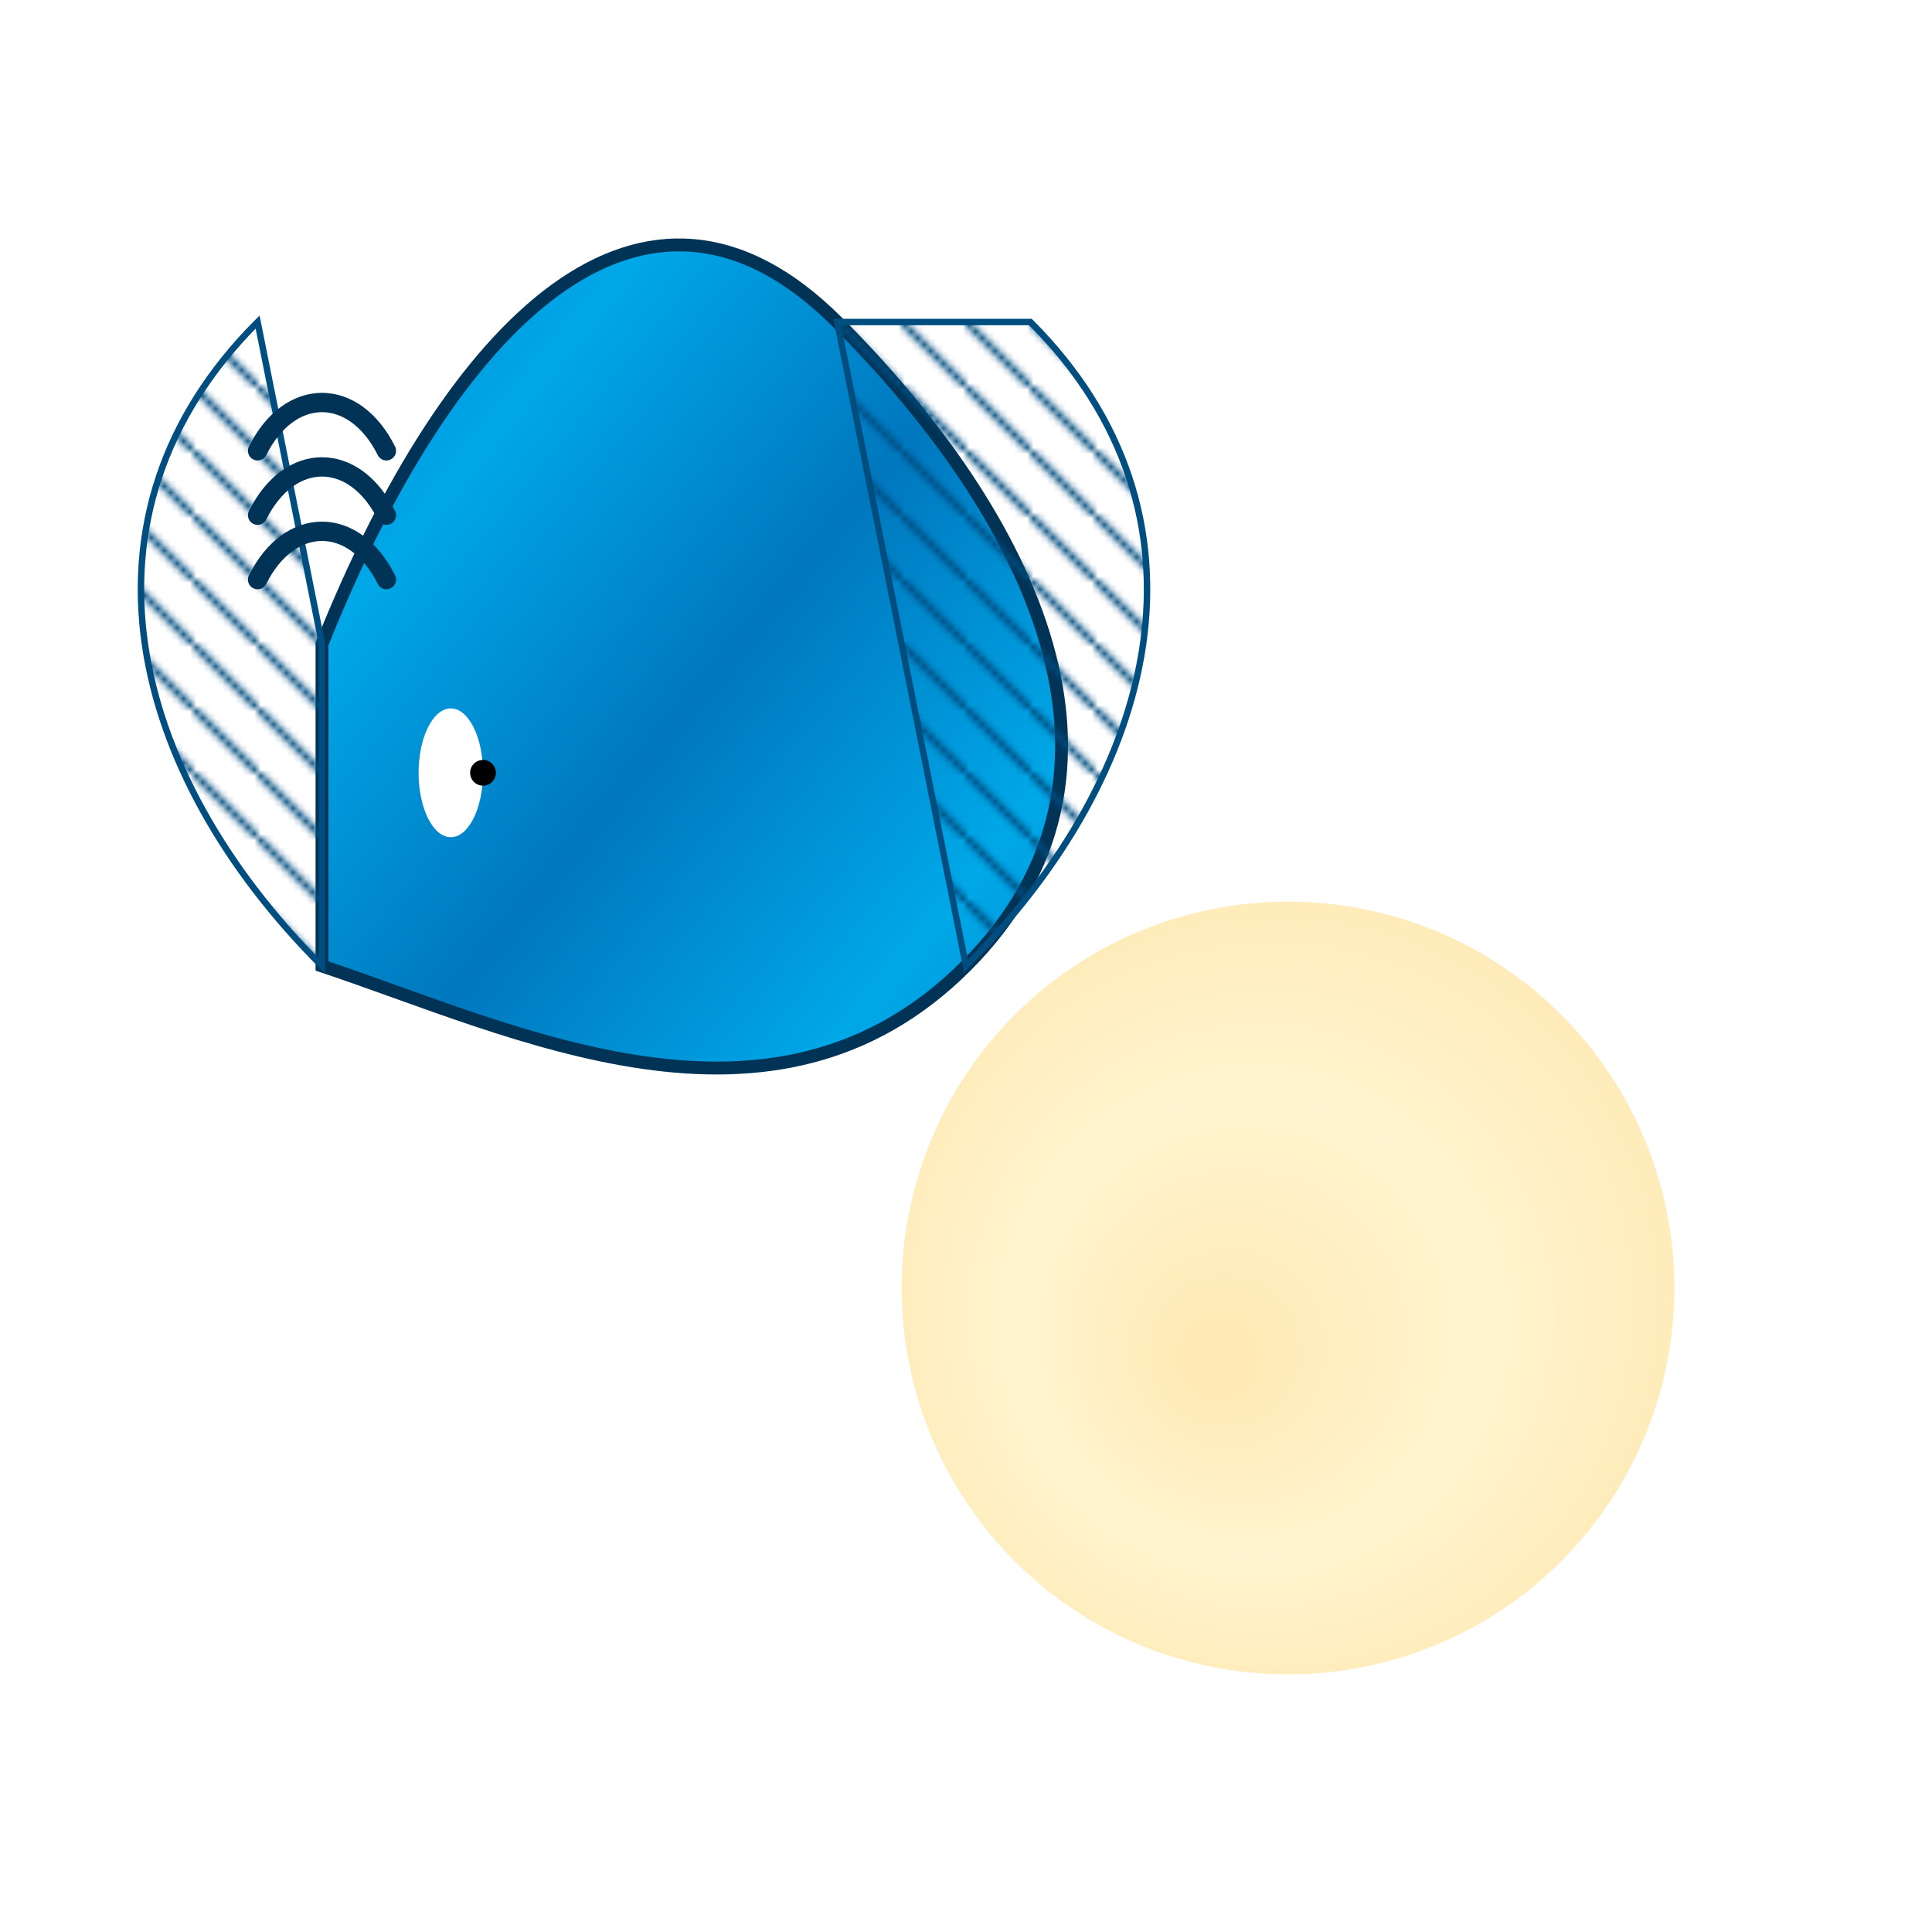
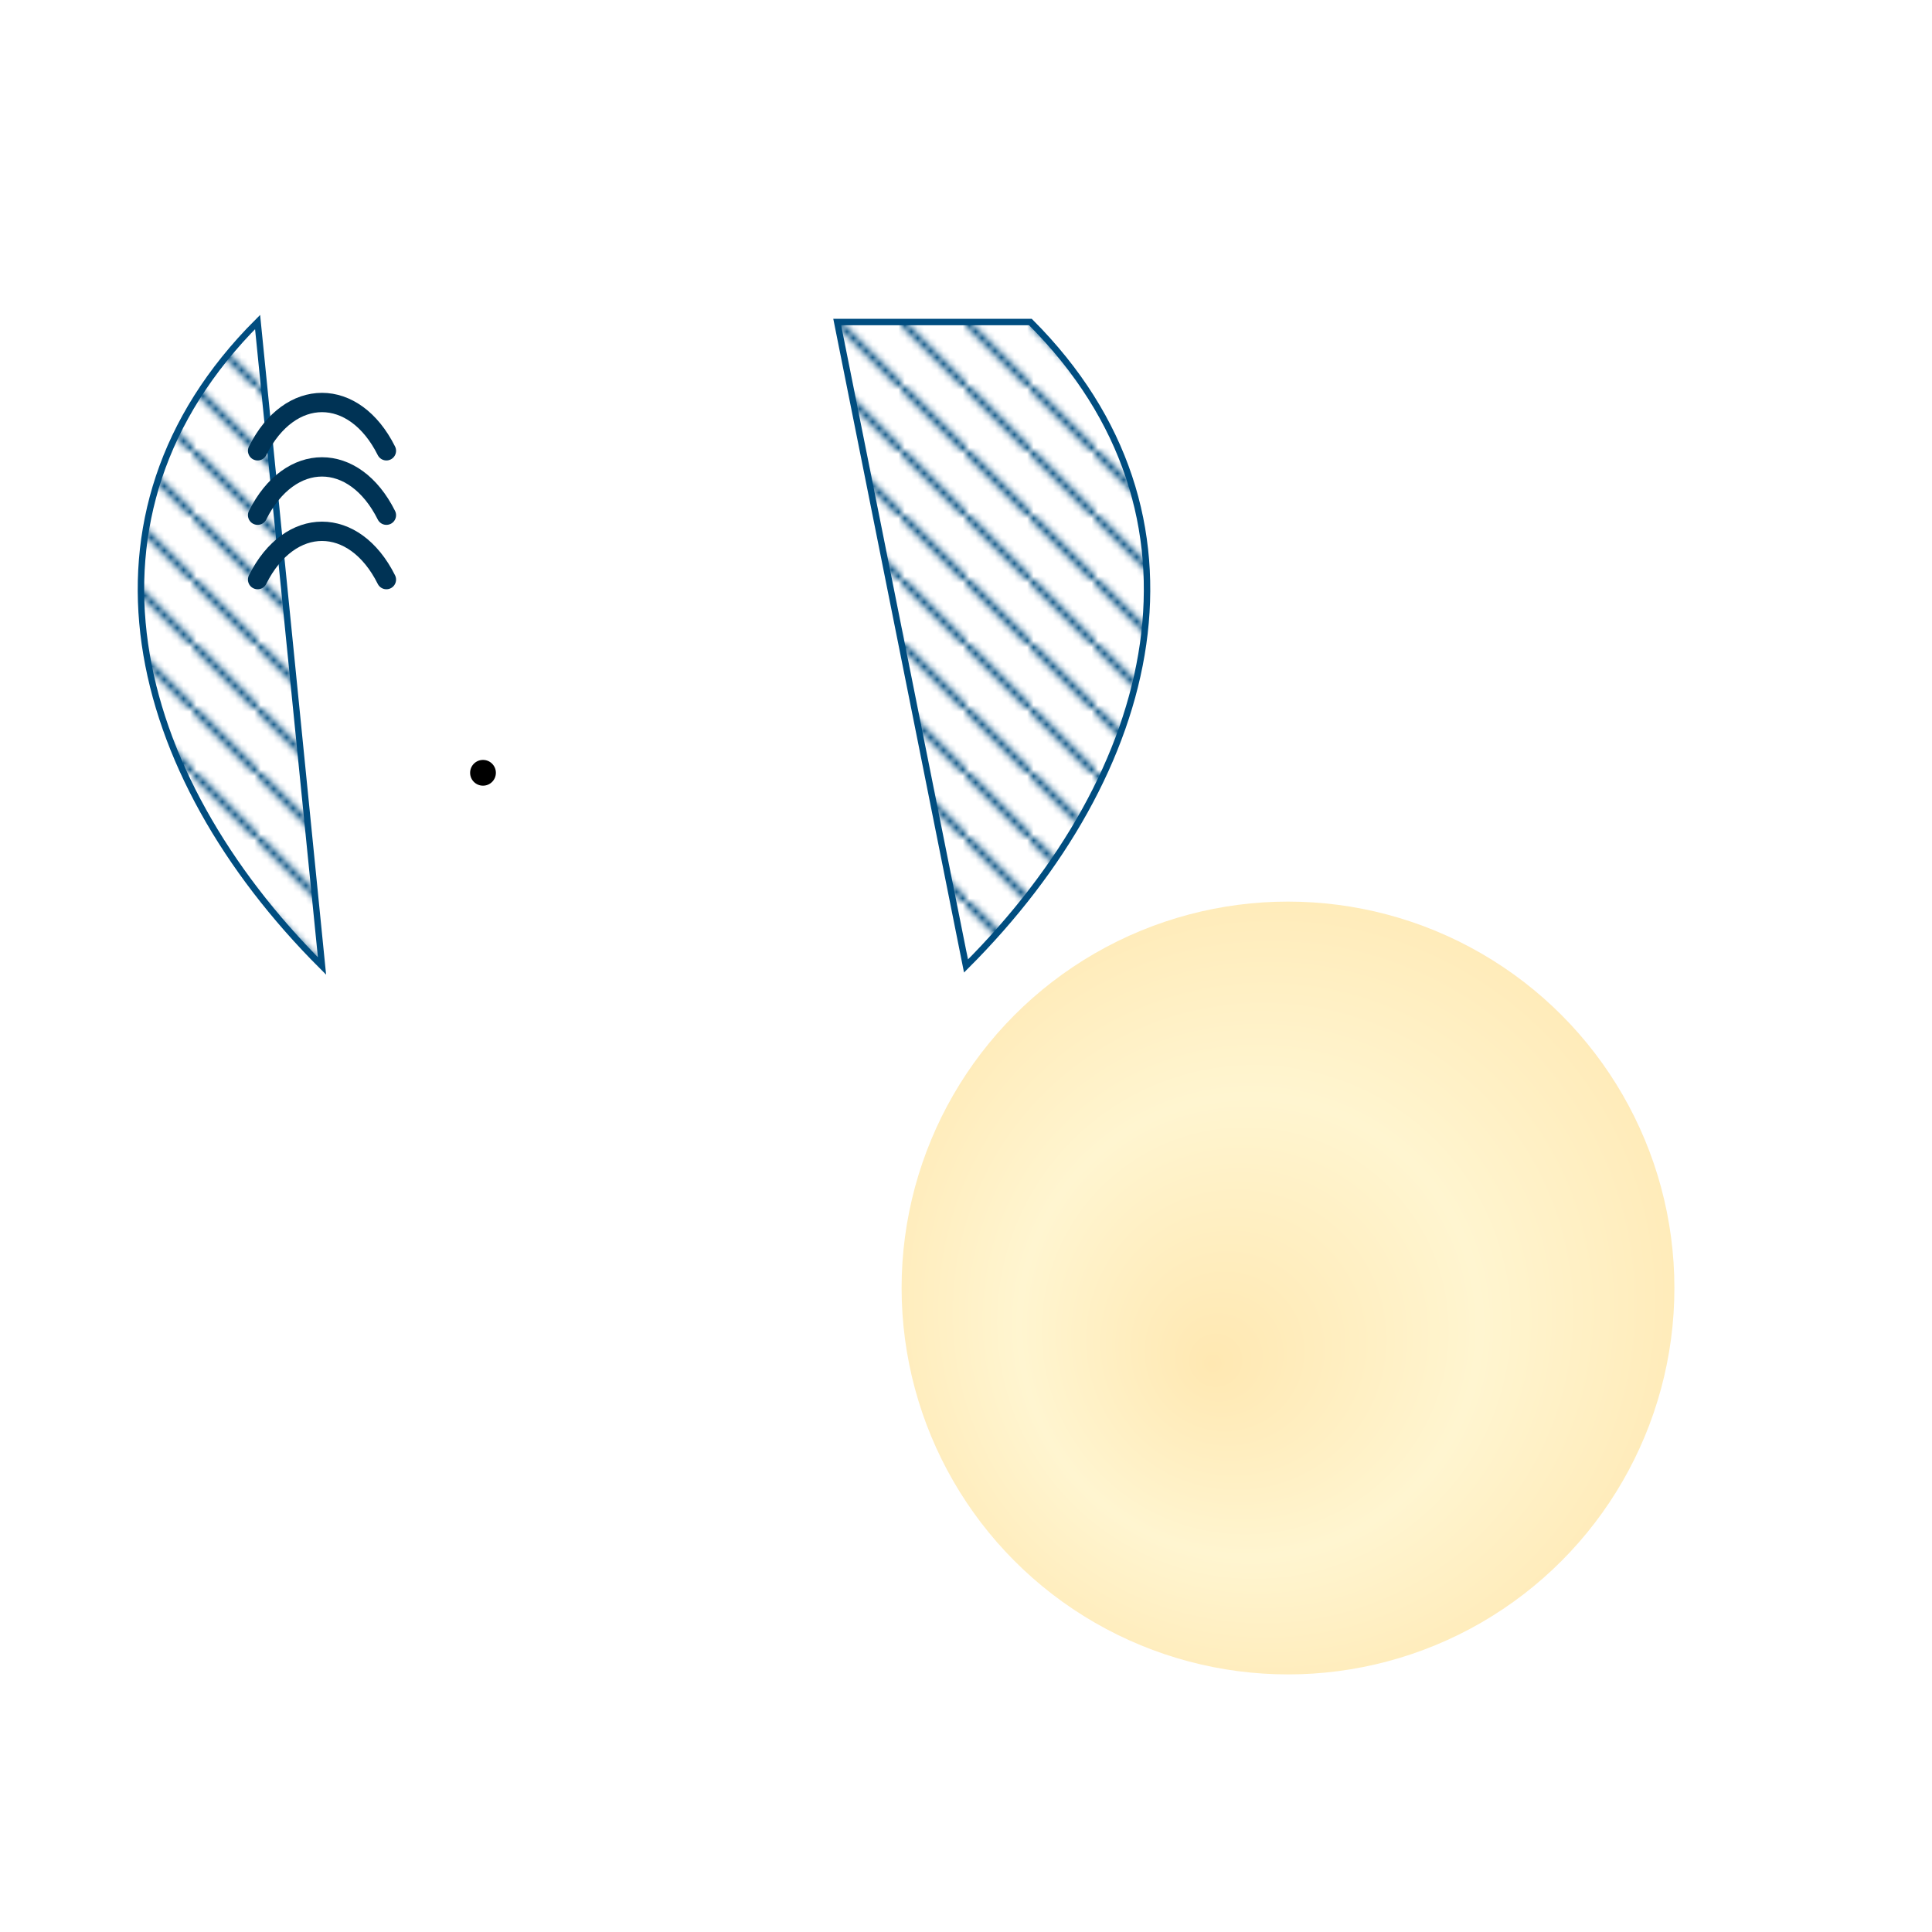
<svg xmlns="http://www.w3.org/2000/svg" viewBox="0 0 300 300">
  <defs>
    <radialGradient id="moonGlow" cx="50%" cy="50%" r="60%" fx="40%" fy="60%">
      <stop offset="0%" stop-color="#FFE8B2" />
      <stop offset="50%" stop-color="#FFF5D0" />
      <stop offset="100%" stop-color="#FFE8B2" />
    </radialGradient>
    <linearGradient id="fishScales" x1="0%" y1="0%" x2="100%" y2="100%">
      <stop offset="0%" stop-color="#0077BE" />
      <stop offset="25%" stop-color="#00A8E8" />
      <stop offset="50%" stop-color="#0077BE" />
      <stop offset="75%" stop-color="#00A8E8" />
      <stop offset="100%" stop-color="#0077BE" />
    </linearGradient>
    <pattern id="finPattern" width="10" height="10" patternUnits="userSpaceOnUse">
      <line x1="0" y1="0" x2="10" y2="10" stroke="#004D80" stroke-width="1" />
    </pattern>
  </defs>
  <circle cx="200" cy="200" r="60" fill="url(#moonGlow)" />
-   <path d="M50 100 C 70 50, 100 20, 130 50 C 160 80, 180 120, 150 150 C 120 180, 80 160, 50 150 Z" fill="url(#fishScales)" stroke="#003355" stroke-width="2" />
-   <path d="M50 150 C 20 120, 10 80, 40 50 L  50 100 Z" fill="url(#finPattern)" stroke="#004D80" stroke-width="1" />
+   <path d="M50 150 C 20 120, 10 80, 40 50 Z" fill="url(#finPattern)" stroke="#004D80" stroke-width="1" />
  <path d="M150 150 C 180 120, 190 80, 160 50 L 130 50 Z" fill="url(#finPattern)" stroke="#004D80" stroke-width="1" />
  <ellipse cx="70" cy="120" rx="5" ry="10" fill="#FFFFFF" />
  <circle cx="75" cy="120" r="2" fill="#000000" />
  <path d="M40 70 C 45 60, 55 60, 60 70" fill="none" stroke="#003355" stroke-width="3" stroke-linecap="round" />
  <path d="M40 80 C 45 70, 55 70, 60 80" fill="none" stroke="#003355" stroke-width="3" stroke-linecap="round" />
  <path d="M40 90 C 45 80, 55 80, 60 90" fill="none" stroke="#003355" stroke-width="3" stroke-linecap="round" />
</svg>